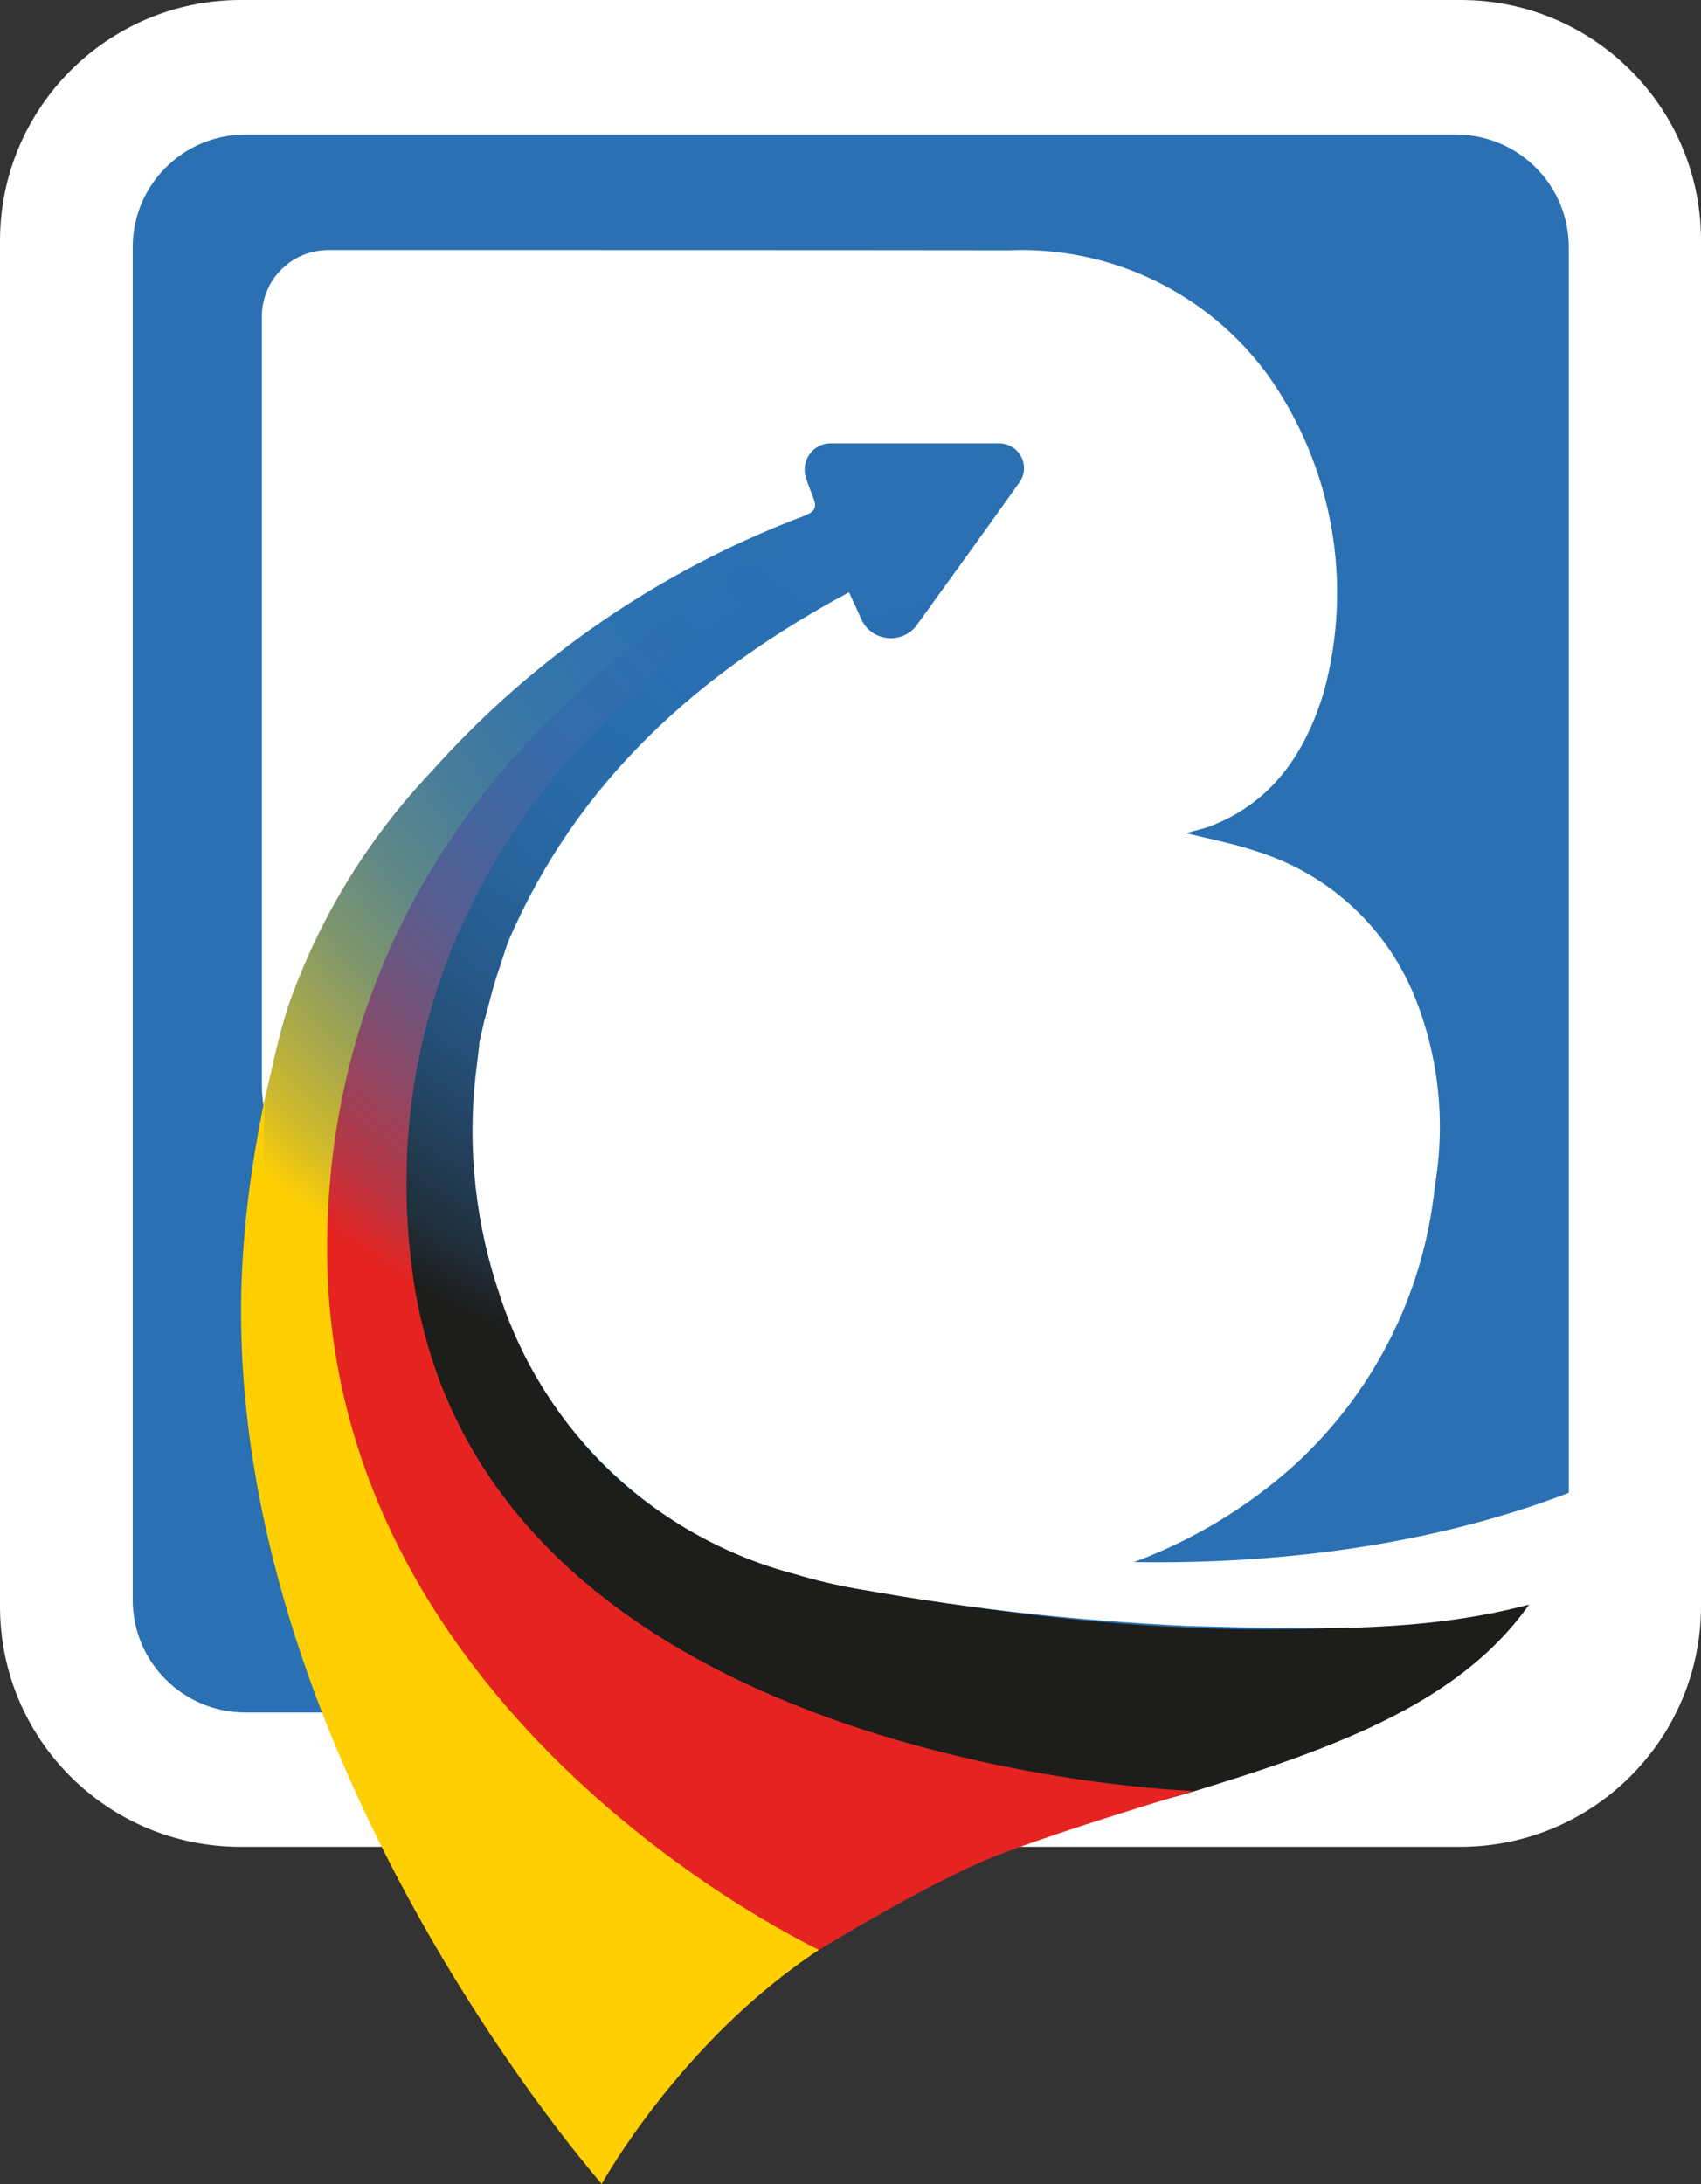
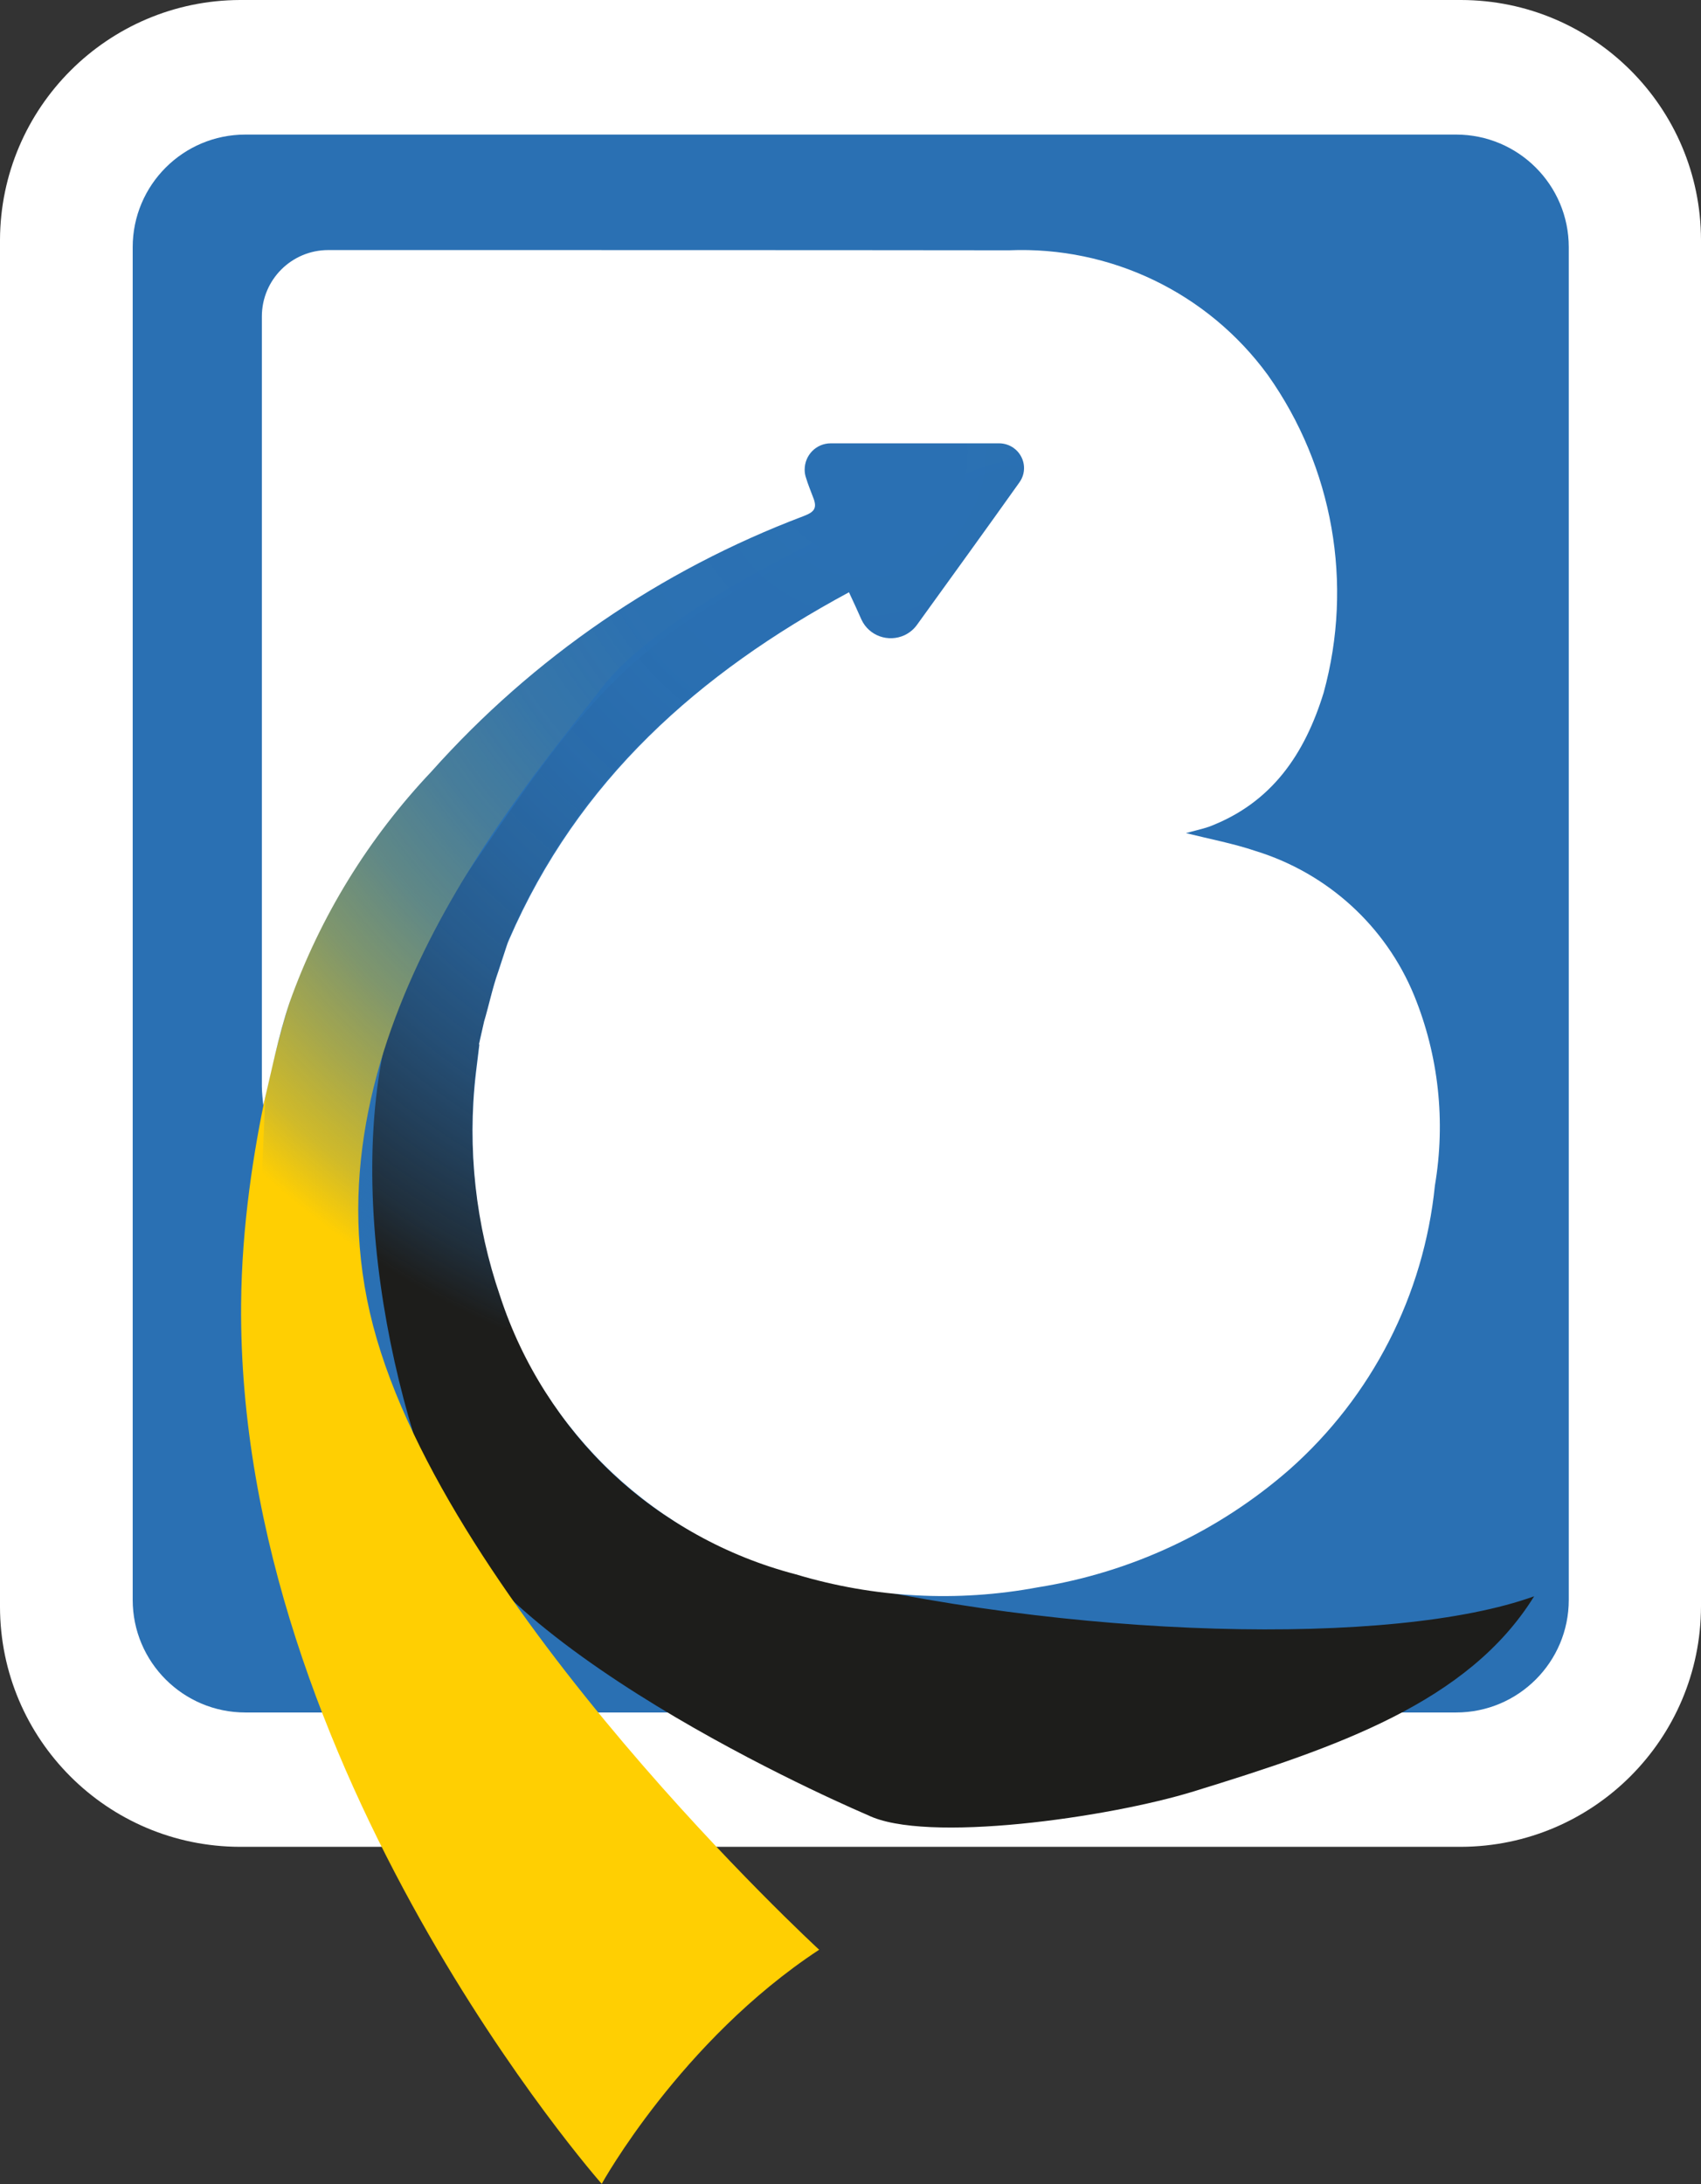
<svg xmlns="http://www.w3.org/2000/svg" viewBox="0 0 72.17 92.67">
  <rect x="0" y="0" width="72.17" height="92.67" fill="#333333" stroke="none" />
  <radialGradient id="a" cx="55.66" cy="468.12" gradientTransform="matrix(-.715 .964 -.916 -.729 505.38 306.85)" gradientUnits="userSpaceOnUse" r="35.07">
    <stop offset=".06" stop-color="#2a70b3" />
    <stop offset=".29" stop-color="#2a70b3" stop-opacity=".99" />
    <stop offset=".43" stop-color="#2a70b3" stop-opacity=".94" />
    <stop offset=".54" stop-color="#2a70b3" stop-opacity=".86" />
    <stop offset=".64" stop-color="#2a70b3" stop-opacity=".75" />
    <stop offset=".73" stop-color="#2a70b3" stop-opacity=".6" />
    <stop offset=".81" stop-color="#2a70b3" stop-opacity=".42" />
    <stop offset=".89" stop-color="#2a70b3" stop-opacity=".22" />
    <stop offset=".95" stop-color="#2a70b3" stop-opacity="0" />
  </radialGradient>
  <path d="m61.99 78.36h-51.81c-5.62-.01-10.17-4.56-10.18-10.18v-58c.02-5.61 4.57-10.16 10.18-10.18h51.81c5.62.01 10.17 4.56 10.18 10.18v57.98c-.01 5.62-4.56 10.18-10.18 10.2z" fill="#fff" />
  <path d="m5.63 67.89v-57.4c0-2.64 2.14-4.78 4.78-4.78h51.37c2.64 0 4.78 2.14 4.78 4.78v57.39c0 2.64-2.14 4.78-4.78 4.78h-51.37c-2.64 0-4.78-2.14-4.78-4.78z" fill="#2a70b3" />
  <path d="m42.57 19.82c.73-.31.91.26.7.54-1.44 2.04-2.9 4.03-4.35 6.05-.14.18-.32.33-.52.43-.69.32-1.51.03-1.83-.66-.17-.38-.34-.76-.53-1.15-6.42 3.46-11.57 8.04-14.48 14.88l-.4 1.22c-.17.48-.29.99-.42 1.47-.13.5-.25.99-.38 1.49l-.17 1.37c-.37 3.19-.01 6.41 1.03 9.45 1.9 5.81 6.33 10.27 12.55 11.8 11.63 2.87 25.37 3.17 31.32 1.02-2.79 4.51-8.38 6.41-14.45 8.28-3.6 1.11-11.38 2.22-13.83 1 0 0-15.62-6.59-18.31-13.41-2.68-6.82-4.47-18.16.09-24.75s6.68-10.4 12.47-13.69 11.48-5.32 11.48-5.32" fill="#1d1d1b" />
  <path d="m34.75 82.73c-5.87 3.86-9.22 9.93-9.22 9.93s-15.46-17.51-15.3-37.32c.05-6.71 2.08-12.9 2.08-12.9 1.3-3.66 3.35-7.01 6.03-9.82 4.31-4.83 9.73-8.54 15.78-10.83.44-.17.61-.32.4-.82-.1-.28-.21-.53-.29-.8-.04-.11-.06-.23-.06-.35 0-.62.49-1.12 1.11-1.12h7.14c.22 0 .44.07.62.2.19.13.02.66-1.12.83 0 0-12.92 4.92-16.41 9.48-3.49 4.55-12.8 15.11-9.68 27.04s18.94 26.49 18.94 26.49" fill="#ffcf02" />
-   <path d="m43.78 19.99c-17.45 5.53-28.3 18.36-26.3 33.85 2.73 21.19 33.17 22.15 33.17 22.15s-5.68 1.68-8.46 2.78-7.44 3.96-7.44 3.96-20.87-9.72-20.87-29.74c0-16.63 12.13-28.58 29.58-34.11z" fill="#e52421" />
  <path d="m50.63 25.18-28.67 31s-1.86.96-6.36-1.2-4.5-4.8-4.5-4.8l.54-12.62 24.15-26.1 14.84 13.73z" fill="url(#a)" />
  <g fill="#fff">
    <path d="m20.32 44.32.22-.98c.2-.66.35-1.41.6-2.11l.35-1.07c.03-.1.07-.2.11-.29 2.93-6.76 8.04-11.3 14.42-14.74.19.4.36.78.53 1.16.32.69 1.14.98 1.83.66.21-.1.39-.25.52-.43 1.45-2.01 2.9-4.01 4.35-6.05.34-.47.23-1.12-.24-1.46-.18-.13-.4-.2-.62-.2h-7.14c-.62 0-1.11.5-1.11 1.12 0 .12.02.24.06.35.08.27.19.53.29.8.21.5.04.65-.4.82-6.06 2.29-11.47 6-15.78 10.83-2.67 2.82-4.73 6.16-6.03 9.82-.48 1.43-.76 2.92-1.11 4.35-.02-.23-.06-.52-.06-.82v-32.65c0-1.56 1.26-2.82 2.82-2.82 6.3 0 21.57 0 28.88.01 4.31-.18 8.43 1.8 10.98 5.29 2.77 3.91 3.64 8.86 2.37 13.48-.8 2.6-2.2 4.68-4.87 5.69-.29.1-.63.17-.97.27 1.01.25 2.01.44 2.96.76 3.04.94 5.51 3.18 6.72 6.13 1.04 2.55 1.34 5.34.88 8.06-.47 4.65-2.67 8.95-6.17 12.05-3.02 2.64-6.72 4.37-10.68 5-3.42.64-6.94.45-10.26-.55-5.92-1.54-10.65-5.99-12.55-11.8-1.04-3.03-1.4-6.26-1.03-9.45l.15-1.24z" />
-     <path d="m43.1 65.95s-2.69 2.02-7.67 1.28c4.94.96 9.96 1.52 14.99 1.76 4.83.12 9.74.35 14.46-.91-3.18 4.5-8.92 6.18-13.93 7.91 2.72-.79 5.47-1.56 8.05-2.78 2.79-1.27 9.03 3.12 8.02-10.05-11.39 4.56-23.93 2.79-23.93 2.79z" />
  </g>
</svg>